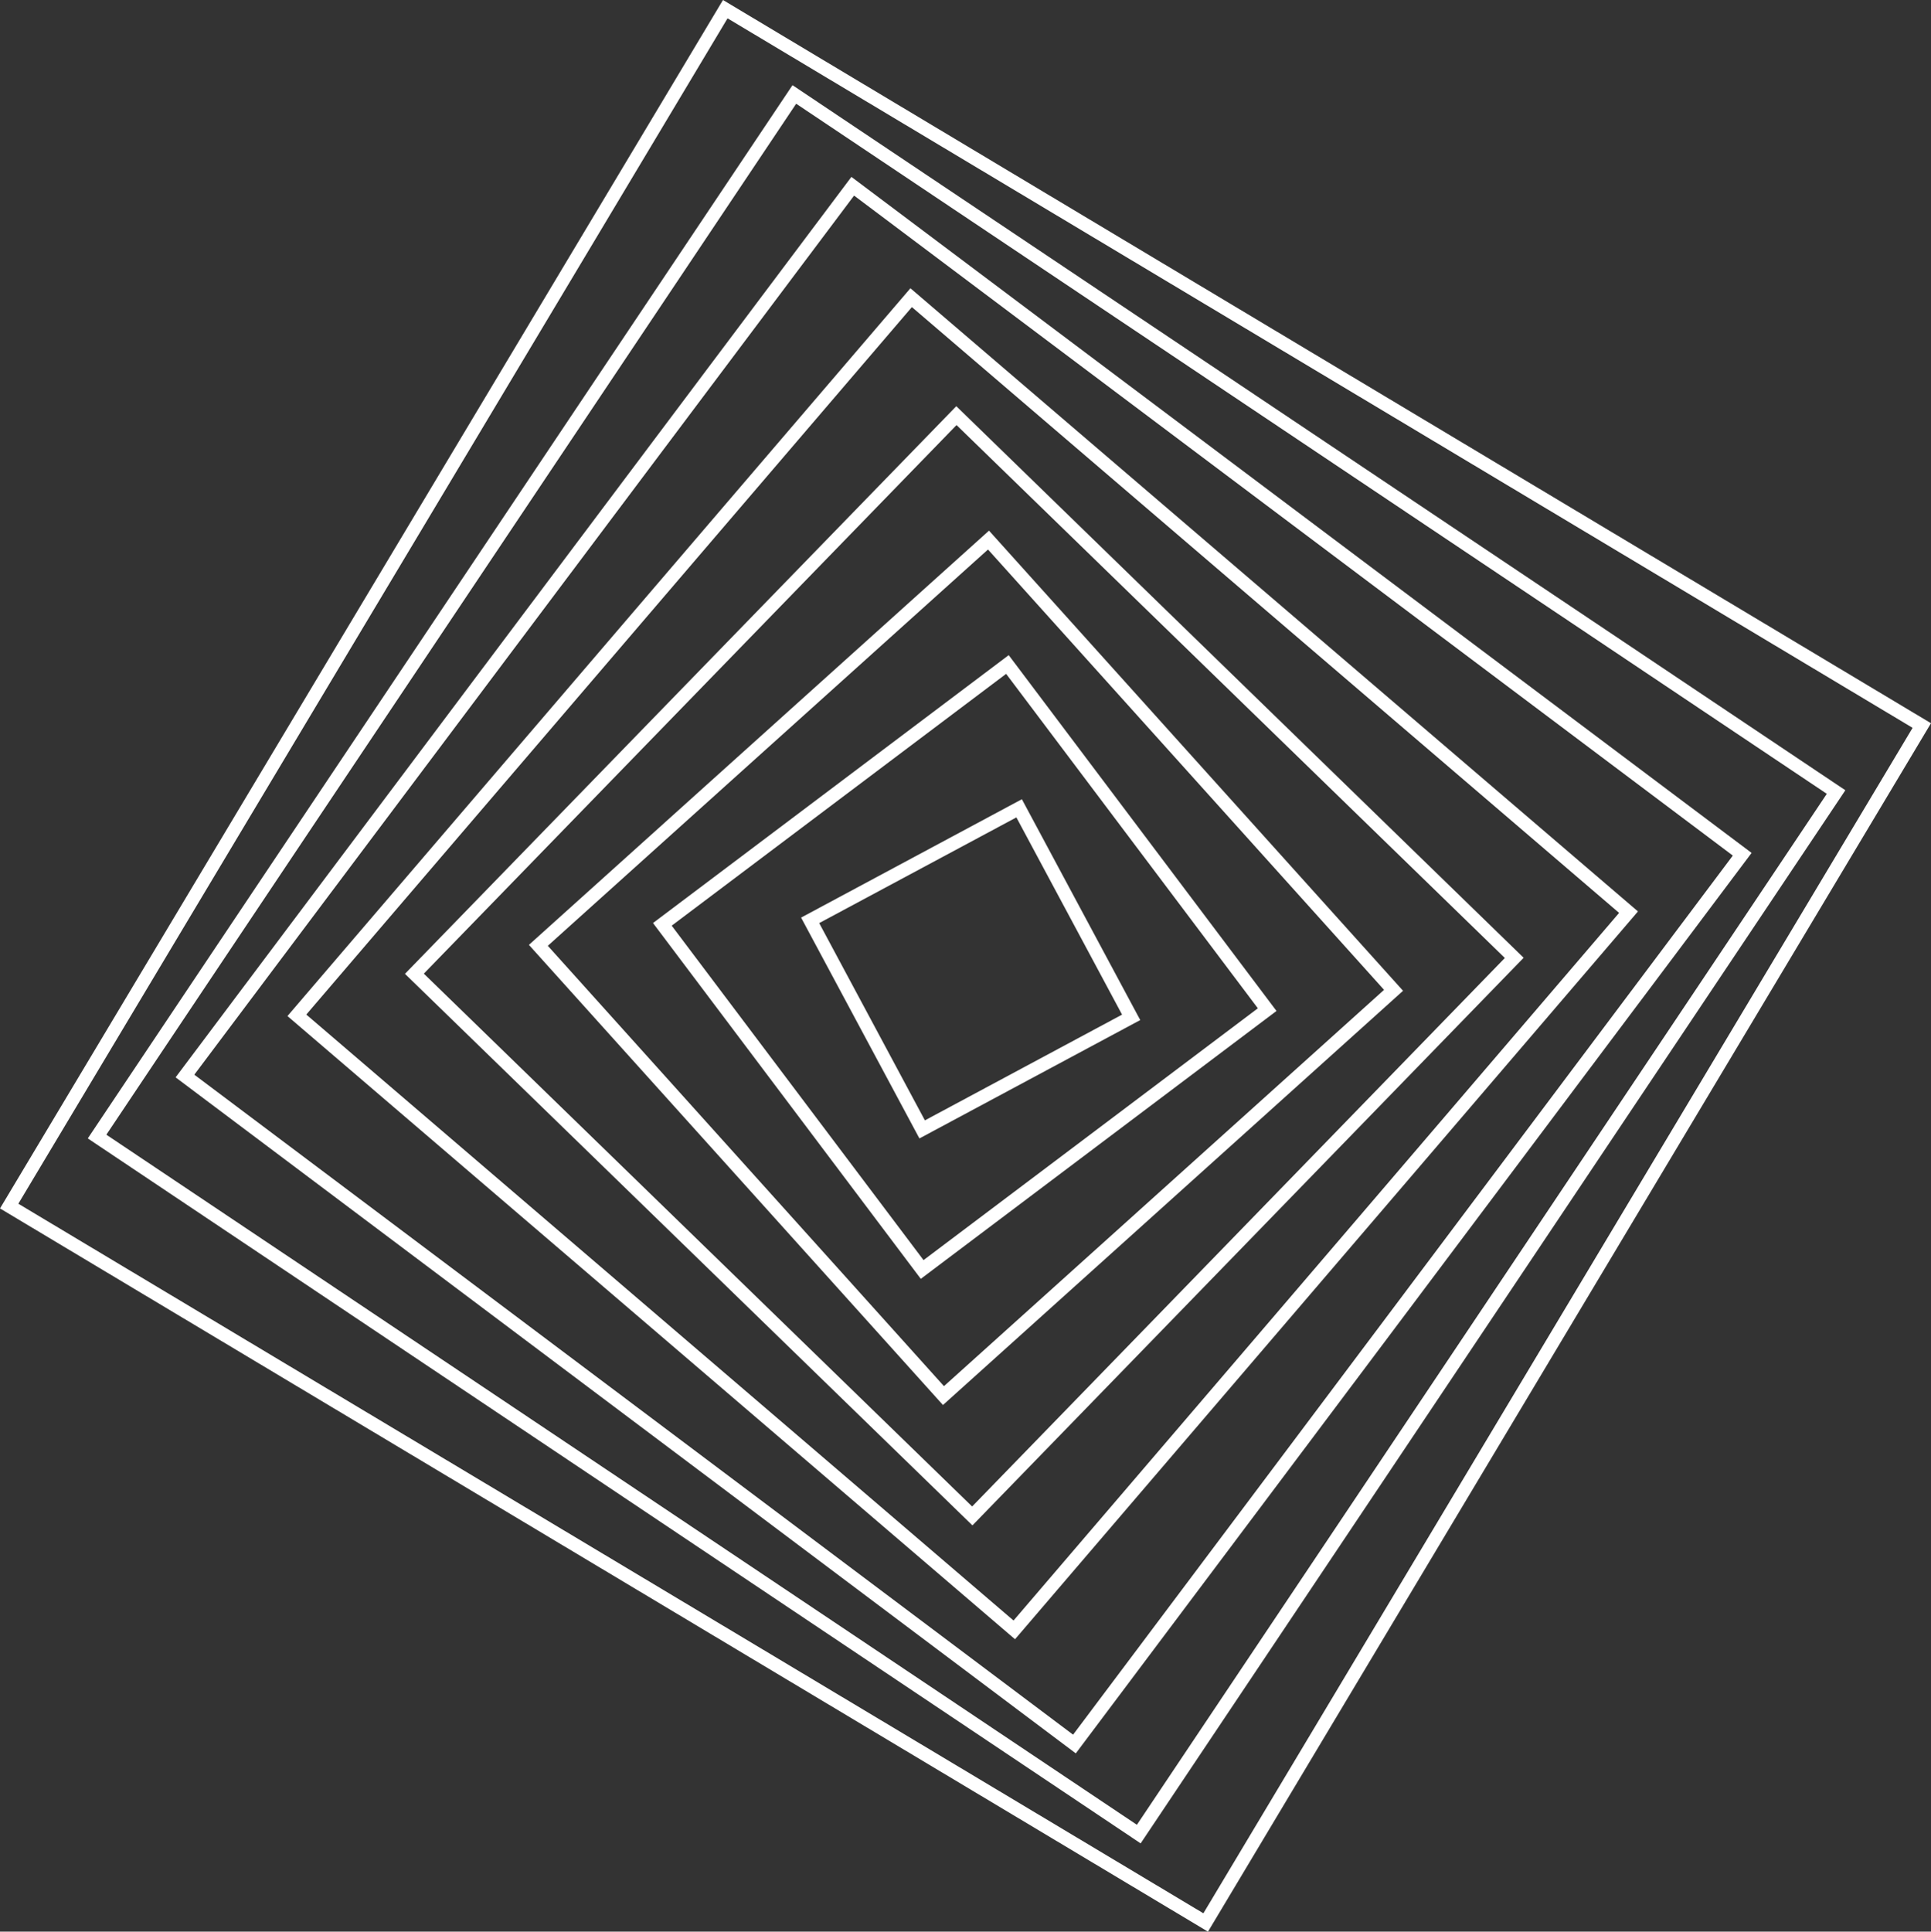
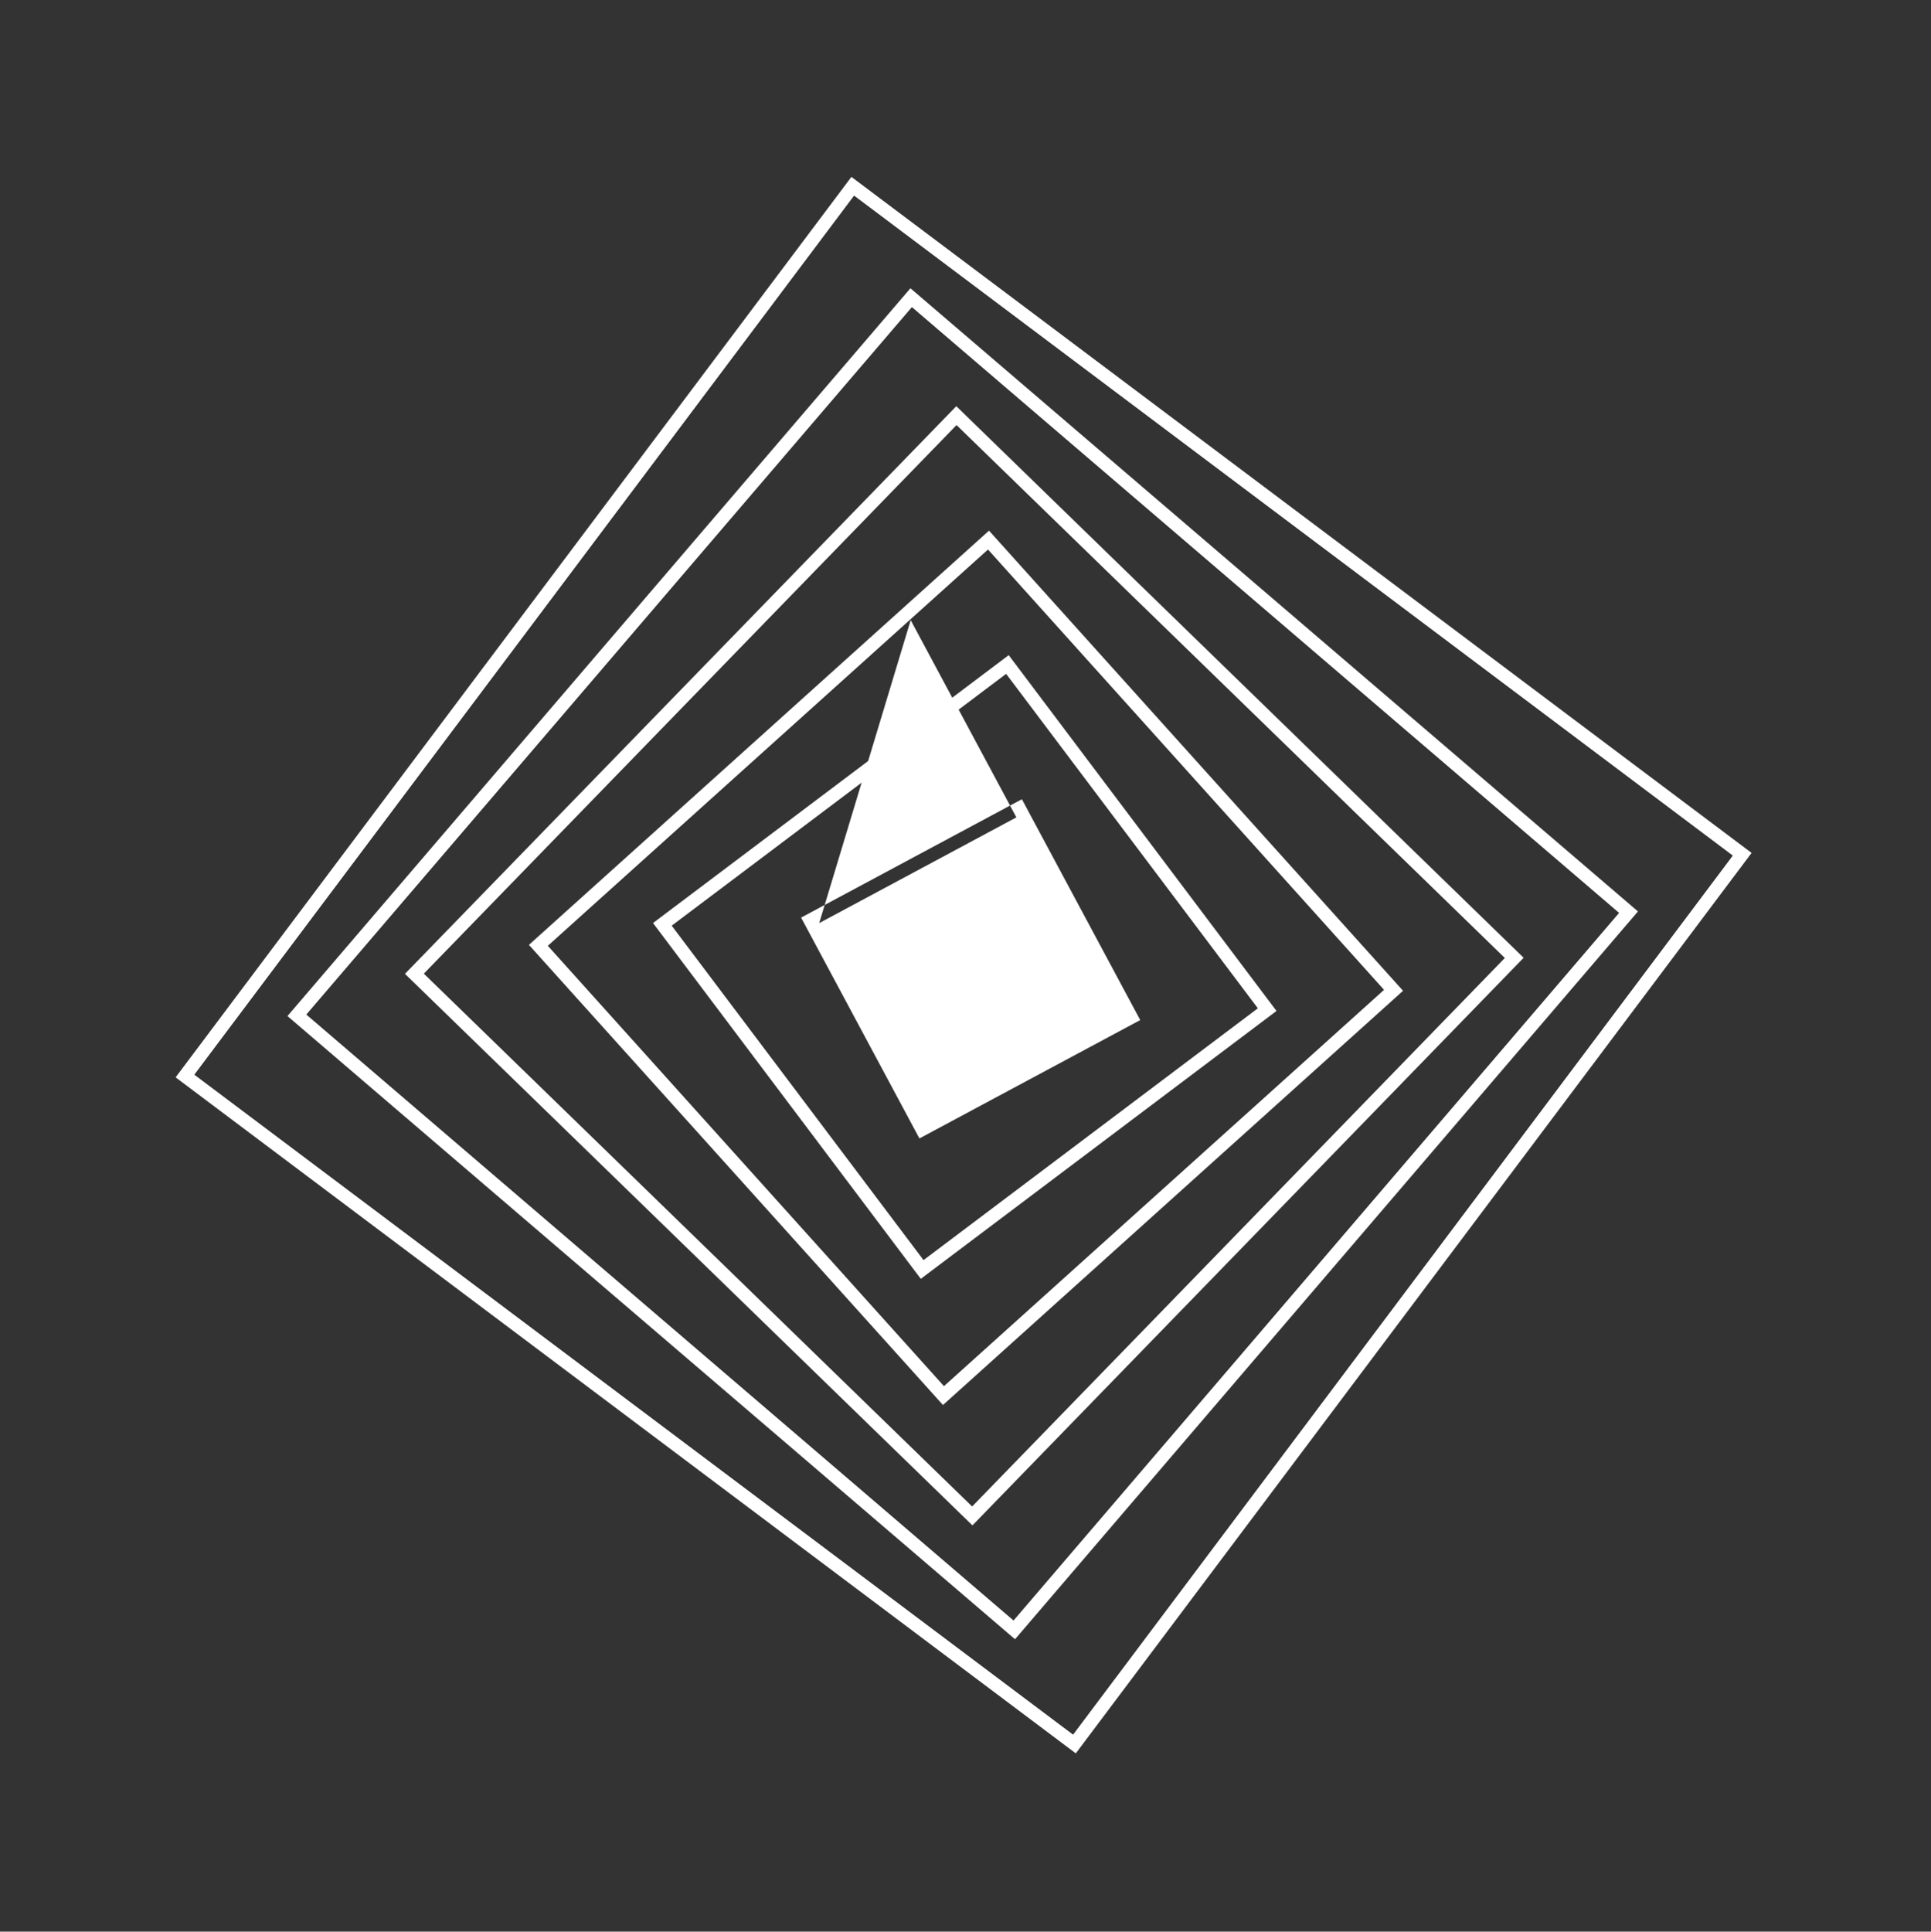
<svg xmlns="http://www.w3.org/2000/svg" viewBox="0 0 579.18 579.31">
  <rect x="0" y="0" width="579.18" height="579.31" fill="#333333" stroke="none" />
  <defs>
    <style>.cls-1{fill:#fff;}</style>
  </defs>
  <g id="Layer_2" data-name="Layer 2">
    <g id="Layer_1-2" data-name="Layer 1">
-       <path class="cls-1" d="M362.32,579.31,0,362.41,216.85,0,579.18,216.9ZM5.5,361,360.94,573.8,573.66,218.28,218.22,5.5Z" />
-       <path class="cls-1" d="M342.12,552.84l-1.66-1.12L26.33,341.41l1.11-1.66L237.7,25.55l1.67,1.11L553.49,237l-1.11,1.67ZM31.9,340.3,341,547.26,547.93,238.07,238.8,31.11Z" />
      <path class="cls-1" d="M322.67,525.84,52.67,323.1l1.2-1.6L255.37,53.05l270,202.74-1.2,1.6ZM58.28,322.3,321.86,520.23,519.74,256.59,256.17,58.66Z" />
      <path class="cls-1" d="M304.45,491.61l-1.53-1.3L86.22,304.72l1.3-1.52L273.07,86.45l1.52,1.3,216.7,185.59-1.3,1.52ZM91.87,304.27,304,486,485.63,273.78,273.51,92.1Z" />
      <path class="cls-1" d="M291.67,457.47,121.46,292.06,286.83,121.82,457,287.24ZM127.12,292,291.58,451.8,451.36,287.3,286.9,127.48Z" />
      <path class="cls-1" d="M282.83,421.37l-124.19-138,138-124.23,124.19,138ZM164.31,283.65,283.13,415.71l132-118.85L296.34,164.8Z" />
      <path class="cls-1" d="M276.18,383.53,195.86,276.82l106.69-80.34,80.32,106.71ZM201.47,277.61,277,377.91l100.28-75.52-75.5-100.3Z" />
-       <path class="cls-1" d="M275.77,341.42l-35.49-66.23,66.22-35.5L342,305.92Zm-30.06-64.58L277.41,336l59.14-31.71-31.7-59.15Z" />
+       <path class="cls-1" d="M275.77,341.42l-35.49-66.23,66.22-35.5L342,305.92Zm-30.06-64.58l59.14-31.71-31.7-59.15Z" />
    </g>
  </g>
</svg>